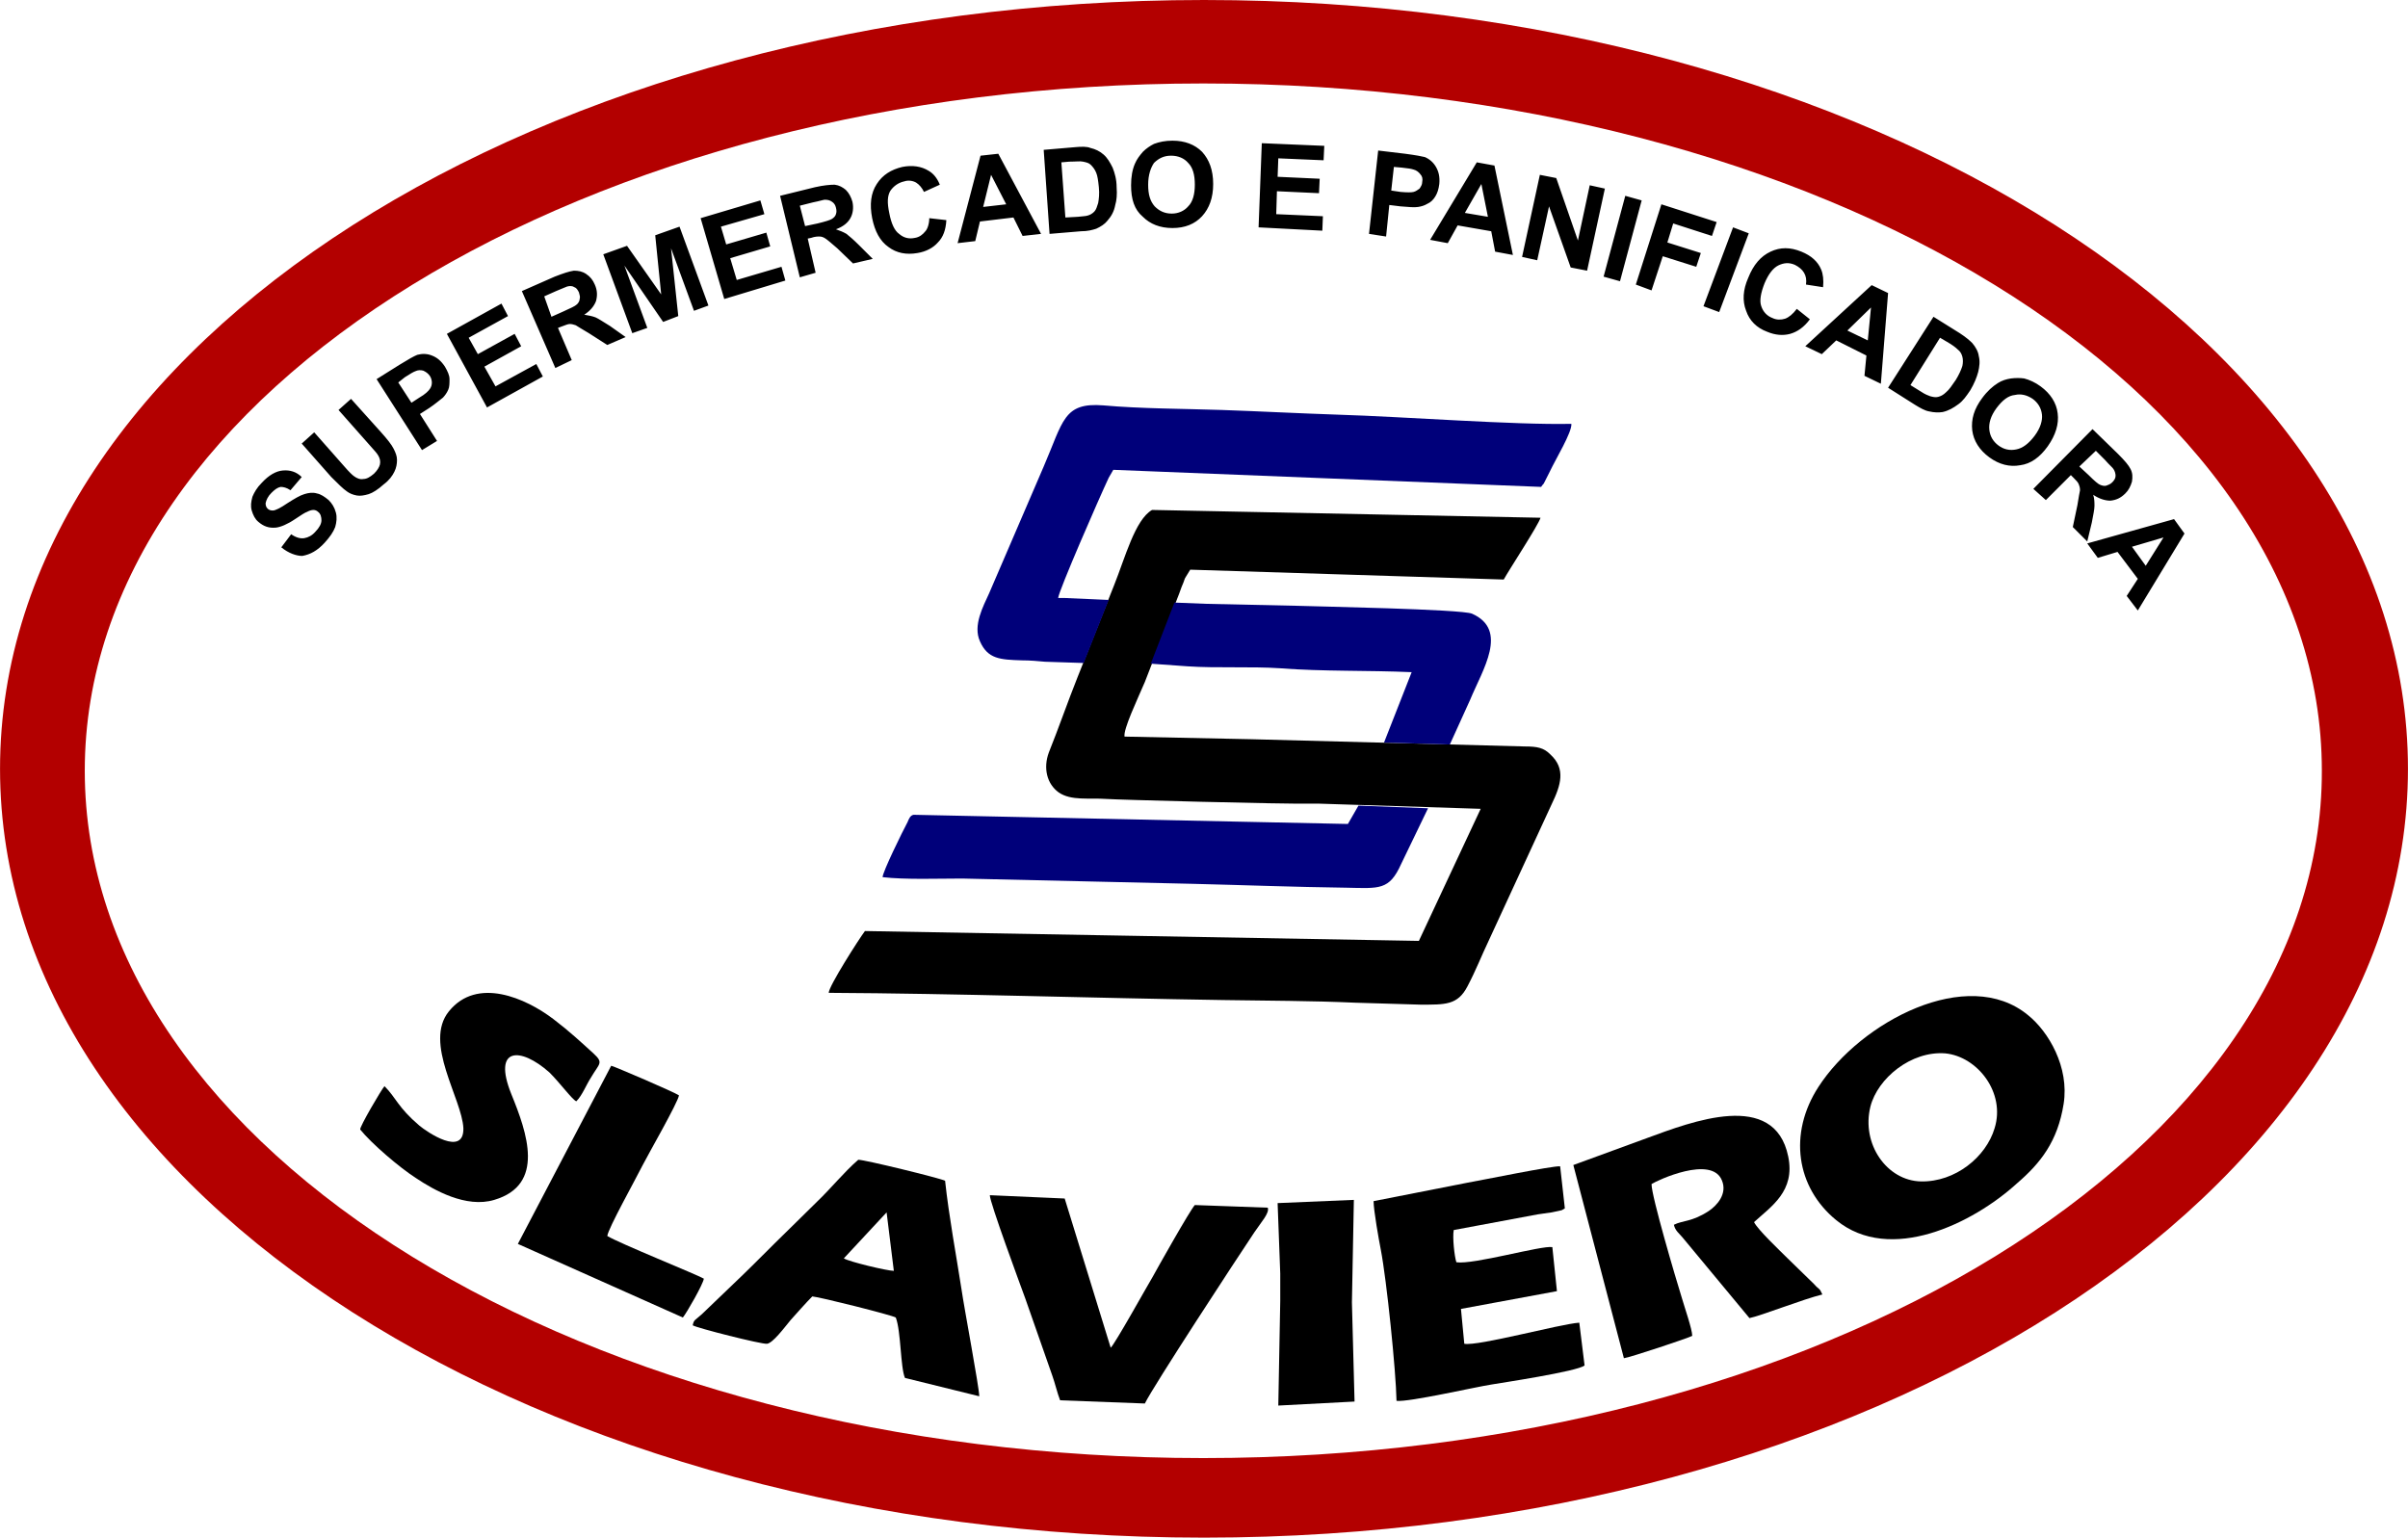
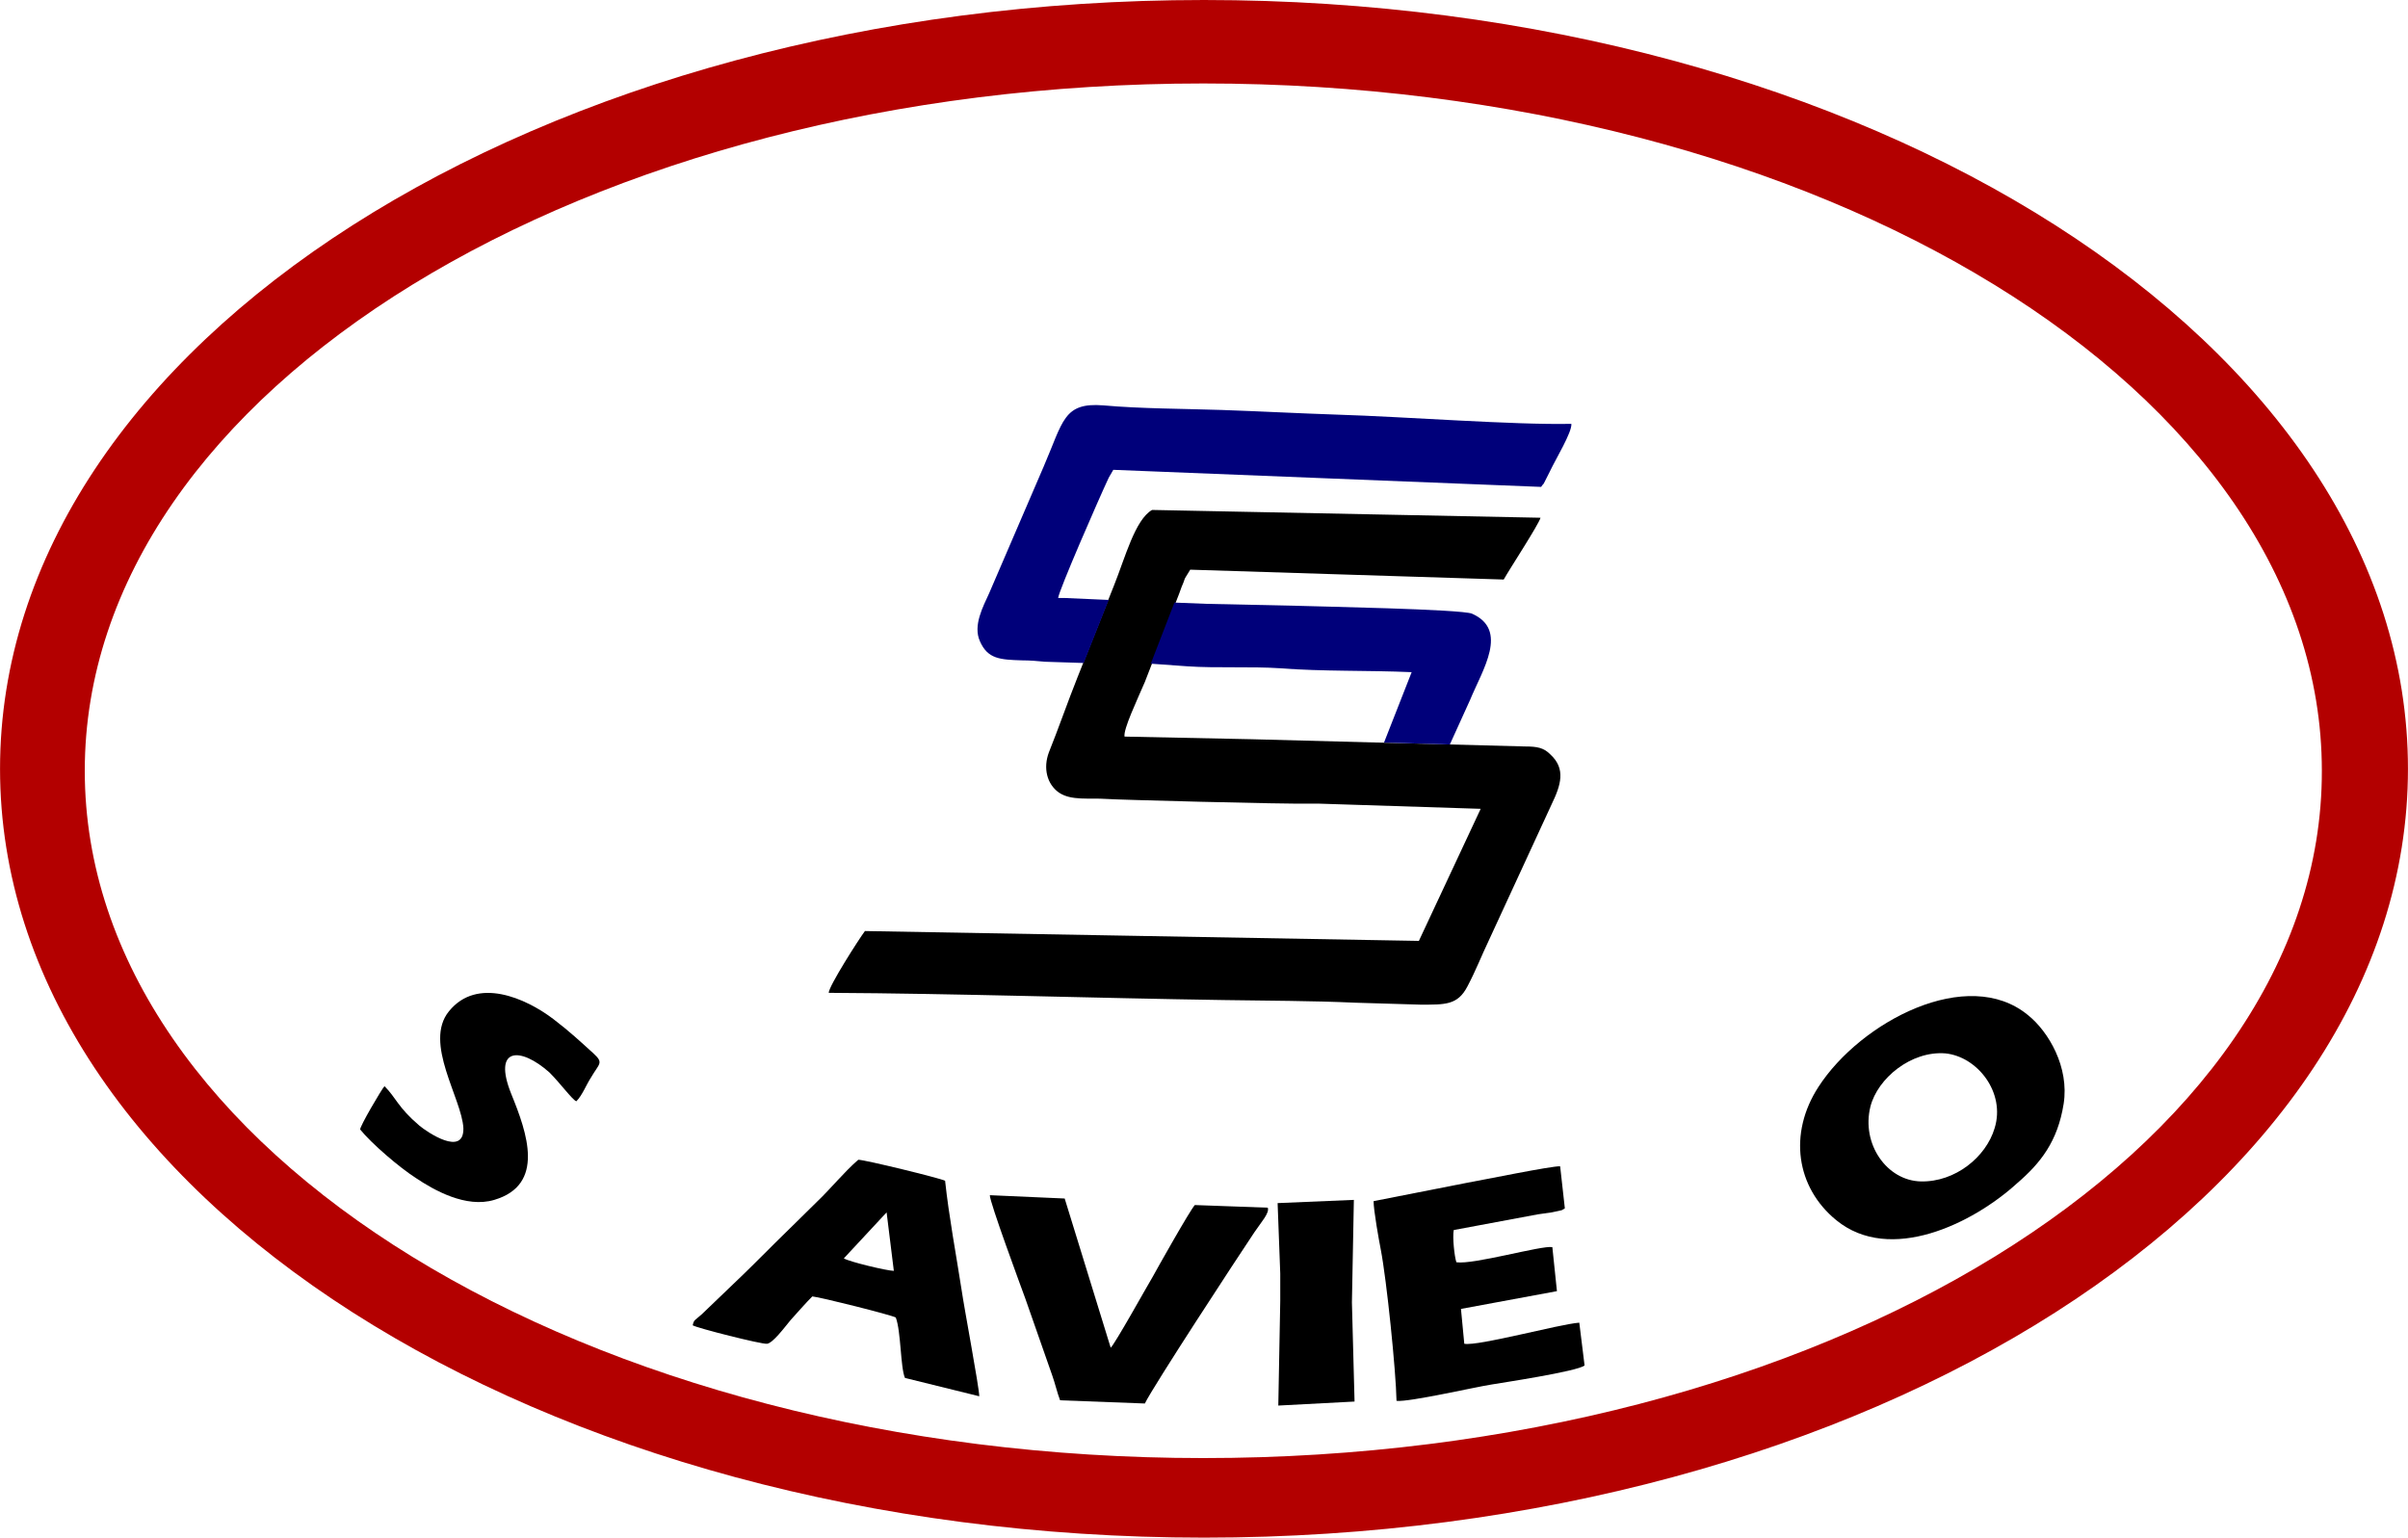
<svg xmlns="http://www.w3.org/2000/svg" xml:space="preserve" width="210mm" height="134.116mm" version="1.1" style="shape-rendering:geometricPrecision; text-rendering:geometricPrecision; image-rendering:optimizeQuality; fill-rule:evenodd; clip-rule:evenodd" viewBox="0 0 21000 13412">
  <defs>
    <style type="text/css">
   
    .fil1 {fill:black}
    .fil2 {fill:#00007A}
    .fil0 {fill:#B30000}
   
  </style>
  </defs>
  <g id="Camada_x0020_1">
    <g id="_94073504">
      <path class="fil0" d="M10500 0c-5800,0 -10500,3003 -10500,6706 0,3702 4700,6706 10500,6706 5800,0 10500,-3004 10500,-6706 0,-3703 -4700,-6706 -10500,-6706zm-6 12718c-5387,0 -9755,-2682 -9755,-5995 0,-3313 4368,-5995 9755,-5995 5388,0 9755,2682 9755,5995 6,3307 -4361,5995 -9755,5995z" />
-       <path class="fil1" d="M2453 4774l86 -114c40,28 80,40 115,34 34,-6 68,-23 97,-57 34,-35 52,-69 52,-98 0,-28 -6,-57 -29,-74 -11,-12 -29,-17 -40,-17 -17,0 -34,5 -57,17 -18,6 -52,28 -104,63 -68,46 -126,69 -166,74 -63,6 -109,-11 -155,-51 -28,-23 -45,-58 -57,-98 -11,-40 -6,-74 6,-120 17,-40 40,-80 80,-120 63,-69 126,-104 184,-109 63,-6 120,11 166,57l-98 115c-34,-23 -63,-29 -86,-29 -28,6 -51,23 -80,52 -29,28 -46,63 -51,91 0,17 5,35 17,46 11,12 28,17 46,17 22,0 68,-23 126,-63 63,-40 109,-68 149,-80 34,-11 74,-17 109,-6 34,6 68,29 103,58 28,28 51,63 63,109 11,40 6,85 -6,126 -17,45 -46,86 -92,137 -63,69 -126,103 -195,115 -51,0 -120,-23 -183,-75l0 0zm178 -905l109 -98 263 298c40,46 69,75 86,86 23,17 52,29 80,23 29,0 58,-17 92,-46 29,-28 46,-57 52,-80 6,-29 0,-51 -12,-74 -11,-23 -40,-52 -80,-98l-269 -304 109 -97 258 287c57,63 97,114 114,149 17,34 29,63 29,97 0,34 -6,69 -23,103 -17,35 -46,75 -92,109 -51,46 -97,75 -132,86 -40,12 -74,17 -103,12 -34,-6 -63,-18 -86,-35 -34,-23 -80,-69 -137,-126l-258 -292 0 0zm1049 57l-396 -619 201 -126c74,-46 126,-75 154,-86 41,-11 86,-11 127,6 45,17 80,46 114,97 23,40 40,75 40,109 0,34 0,69 -11,92 -12,28 -29,51 -46,69 -29,22 -69,57 -120,91l-81 52 149 235 -131 80 0 0zm-207 -590l115 177 69 -45c51,-29 80,-58 91,-75 12,-17 18,-34 18,-57 0,-17 -6,-40 -18,-58 -17,-23 -34,-34 -57,-45 -23,-6 -46,-6 -69,5 -17,6 -46,23 -91,52l-58 46 0 0zm774 218l-350 -642 476 -264 57 109 -343 189 80 143 321 -177 57 108 -321 178 97 172 356 -195 57 109 -487 270 0 0zm596 -344l-292 -671 286 -126c75,-29 126,-46 167,-52 40,0 74,6 108,29 35,23 58,52 75,92 23,51 23,97 11,143 -17,46 -51,86 -103,120 35,6 69,12 98,23 28,12 68,40 126,75l137 97 -160 69 -161 -103c-57,-35 -97,-57 -114,-69 -17,-6 -35,-11 -52,-11 -17,0 -40,11 -74,23l-29 11 120 281 -143 69 0 0zm-34 -447l103 -46c63,-29 103,-46 120,-63 12,-12 23,-29 23,-46 6,-17 0,-35 -6,-57 -11,-23 -23,-41 -40,-46 -17,-12 -40,-12 -63,-6 -11,6 -46,17 -97,40l-103 46 63 178 0 0zm705 143l-253 -688 207 -74 298 424 -52 -516 212 -75 252 688 -126 46 -200 -545 63 591 -132 51 -338 -492 200 544 -131 46 0 0zm802 -298l-206 -705 521 -155 35 120 -379 109 46 155 350 -103 34 120 -349 103 57 190 390 -115 34 120 -533 161 0 0zm659 -189l-172 -711 304 -75c75,-17 132,-22 172,-22 40,5 69,22 97,45 29,29 46,63 58,104 11,51 5,103 -18,143 -22,40 -63,74 -126,97 35,12 63,23 92,40 23,18 63,52 109,98l120 120 -172 40 -137 -132c-52,-45 -86,-74 -103,-85 -17,-12 -35,-18 -52,-18 -17,0 -40,0 -74,12l-29 6 69 298 -138 40 0 0zm46 -447l109 -23c69,-17 109,-29 126,-40 17,-12 29,-23 34,-41 6,-17 6,-34 0,-57 -5,-23 -17,-40 -34,-51 -17,-12 -34,-18 -63,-18 -11,0 -46,12 -103,23l-115 29 46 178 0 0zm1083 -69l149 17c-5,86 -28,149 -74,195 -40,46 -103,80 -178,92 -97,17 -183,0 -252,-52 -75,-52 -120,-138 -143,-252 -23,-121 -12,-218 40,-298 51,-80 126,-126 223,-149 86,-17 166,-6 230,34 40,23 74,63 97,121l-138 63c-17,-35 -40,-63 -68,-81 -29,-17 -69,-23 -104,-11 -51,11 -91,40 -120,80 -29,46 -29,109 -11,195 17,92 46,155 86,183 40,35 86,46 137,35 40,-6 69,-29 92,-58 17,-17 34,-63 34,-114l0 0zm975 137l-161 18 -80 -161 -292 35 -41 171 -154 18 200 -763 155 -17 373 699 0 0zm-304 -258l-132 -257 -69 280 201 -23 0 0zm327 -475l269 -23c63,-6 109,-6 137,6 46,11 81,28 115,57 34,29 57,69 80,115 18,45 35,103 35,171 5,64 0,115 -12,155 -11,58 -34,98 -69,138 -22,28 -57,51 -97,69 -34,11 -74,22 -132,22l-275 23 -51 -733 0 0zm154 109l35 481 109 -6c40,-5 68,-5 86,-11 22,-6 40,-17 57,-34 17,-18 23,-41 34,-75 6,-34 12,-80 6,-138 -6,-57 -11,-97 -23,-126 -11,-28 -29,-51 -46,-68 -17,-18 -40,-23 -69,-29 -23,-6 -63,0 -120,0l-69 6 0 0zm608 200c0,-74 11,-137 34,-189 17,-40 40,-69 69,-103 29,-29 63,-52 97,-69 46,-17 98,-28 161,-28 109,0 195,34 258,97 63,69 97,160 97,281 0,120 -34,212 -97,281 -63,68 -149,103 -258,103 -109,0 -195,-35 -258,-98 -75,-63 -103,-154 -103,-275l0 0zm149 -5c0,86 17,143 57,189 40,40 86,63 149,63 57,0 109,-23 143,-63 41,-40 58,-109 58,-189 0,-86 -17,-149 -58,-190 -34,-40 -86,-63 -149,-63 -63,0 -108,23 -149,63 -28,41 -51,104 -51,190l0 0zm963 372l28 -734 545 23 -6 126 -395 -17 -6 161 367 17 -6 126 -367 -17 -6 200 407 18 -5 126 -556 -29 0 0zm963 57l80 -727 235 28c92,12 149,23 172,29 40,17 74,46 97,86 23,40 35,86 29,149 -6,46 -17,80 -35,109 -17,28 -40,51 -68,63 -29,17 -52,23 -81,28 -34,6 -86,0 -154,-5l-98 -12 -28 275 -149 -23 0 0zm217 -584l-23 206 81 12c57,5 97,5 114,0 23,-6 35,-18 52,-29 11,-17 23,-34 23,-57 6,-29 0,-52 -17,-69 -12,-17 -35,-35 -58,-40 -17,-6 -51,-12 -103,-17l-69 -6 0 0zm1038 768l-155 -29 -34 -178 -293 -51 -86 155 -154 -29 407 -676 154 28 161 780 0 0zm-218 -333l-57 -286 -144 252 201 34 0 0zm298 350l155 -716 143 28 189 545 103 -482 132 29 -155 716 -143 -28 -189 -533 -103 470 -132 -29 0 0zm711 172l189 -705 143 40 -189 705 -143 -40 0 0zm281 69l223 -700 482 155 -41 121 -338 -109 -51 166 292 92 -40 120 -292 -92 -98 298 -137 -51 0 0zm590 189l258 -688 137 52 -258 687 -137 -51 0 0zm814 23l114 91c-51,69 -109,109 -172,127 -63,17 -131,11 -200,-18 -92,-34 -155,-97 -184,-183 -34,-86 -28,-183 18,-287 45,-114 109,-189 195,-229 85,-40 171,-40 269,0 86,35 143,86 172,155 17,40 23,92 17,155l-149 -23c6,-40 0,-75 -17,-103 -17,-29 -46,-52 -80,-69 -52,-23 -98,-17 -144,5 -46,23 -86,75 -120,155 -34,86 -46,155 -29,201 17,51 52,86 98,103 34,17 74,17 109,6 34,-12 68,-40 103,-86l0 0zm733 653l-143 -69 17 -177 -263 -132 -126 120 -144 -69 579 -533 143 69 -63 791 0 0zm-114 -378l28 -287 -206 201 178 86 0 0zm573 -206l229 143c52,34 86,63 109,86 29,34 52,74 57,114 12,46 6,92 -5,138 -12,46 -35,103 -69,160 -35,52 -63,92 -103,121 -46,34 -86,57 -138,69 -34,5 -74,5 -120,-6 -35,-6 -75,-29 -121,-57l-235 -149 396 -619 0 0zm57 183l-258 413 92 57c34,23 63,34 80,40 23,6 46,12 69,6 23,-6 46,-17 69,-40 28,-23 51,-58 86,-109 28,-46 46,-86 57,-121 6,-28 6,-57 0,-80 -6,-23 -17,-46 -40,-63 -17,-17 -46,-40 -97,-69l-58 -34 0 0zm367 527c46,-63 92,-103 138,-132 34,-22 74,-34 114,-40 40,-5 80,-5 115,0 46,12 97,35 143,69 86,63 138,143 149,235 12,92 -17,189 -86,287 -69,97 -149,154 -241,166 -91,17 -183,-6 -269,-69 -86,-63 -137,-143 -149,-235 -11,-97 17,-189 86,-281l0 0zm126 86c-51,69 -69,132 -63,189 6,58 34,104 80,138 46,34 98,46 155,34 57,-11 109,-51 161,-120 51,-69 68,-132 63,-183 -6,-58 -35,-104 -81,-138 -51,-34 -103,-46 -154,-34 -58,5 -109,45 -161,114l0 0zm321 705l516 -521 223 217c58,58 92,98 109,132 18,35 18,69 12,109 -12,40 -29,75 -58,103 -40,40 -80,58 -131,63 -46,0 -98,-17 -149,-51 11,34 11,69 11,97 0,29 -11,80 -23,144l-40 166 -126 -126 40 -190c12,-68 17,-108 23,-131 0,-23 -6,-40 -11,-52 -6,-17 -23,-34 -46,-57l-23 -23 -218 218 -109 -98 0 0zm401 -195l81 75c51,51 85,80 103,86 17,6 34,11 51,6 17,-6 35,-12 52,-29 17,-17 29,-35 29,-57 0,-18 -6,-41 -18,-58 -5,-11 -34,-34 -74,-80l-80 -80 -144 137 0 0zm510 1256l-97 -127 97 -149 -177 -235 -172 52 -92 -126 757 -212 91 126 -407 671 0 0zm69 -390l155 -247 -275 81 120 166 0 0z" />
      <path class="fil1" d="M17395 9841c-75,252 -344,470 -642,464 -298,-6 -522,-327 -441,-653 63,-247 355,-487 653,-464 281,28 527,343 430,653l0 0zm602 -212c51,-321 -132,-631 -310,-774 -527,-436 -1461,57 -1828,625 -264,407 -195,877 155,1163 470,384 1192,29 1576,-321 206,-177 355,-366 407,-693l0 0z" />
-       <path class="fil1" d="M14403 10328c52,-34 522,-252 613,-34 52,120 -45,223 -114,269 -149,97 -224,80 -304,120 11,52 46,75 74,109l585 705c92,-17 470,-166 636,-206 -28,-63 -23,-34 -74,-92l-229 -223c-69,-69 -258,-247 -293,-316 149,-137 361,-269 298,-573 -120,-584 -842,-303 -1232,-160l-642 235 441 1685c52,-6 568,-178 596,-195 0,-57 -68,-252 -91,-332 -52,-167 -264,-883 -264,-992l0 0z" />
      <path class="fil1" d="M7732 10575l63 510c-58,0 -396,-81 -436,-109l373 -401 0 0zm-1691 985c34,23 602,167 648,161 51,-6 149,-138 206,-207 57,-63 132,-149 189,-206 69,6 688,161 728,184 46,120 40,435 80,527l648 160c0,-74 -132,-773 -155,-934 -46,-298 -109,-630 -143,-946 -46,-23 -699,-183 -757,-183 -126,109 -240,252 -361,367 -120,120 -246,241 -361,355 -132,132 -258,258 -367,361l-275 264c-63,57 -69,46 -80,97l0 0z" />
      <path class="fil1" d="M11979 10477c0,80 46,338 63,424 51,264 132,1055 137,1318 109,12 682,-120 831,-143 63,-11 751,-114 809,-166l-46 -373c-172,12 -883,207 -1003,184l-29 -304 837 -155 -40 -384c-92,-17 -688,155 -837,132 -17,-51 -35,-218 -23,-281l734 -137c40,-6 86,-12 120,-17 23,-6 34,-6 57,-12 46,-11 17,0 58,-23l-41 -367c-68,-5 -682,121 -813,144l-814 160 0 0z" />
      <path class="fil1" d="M9285 10454l-653 -29c0,64 263,774 309,900l235 671c23,63 46,160 69,218l739 28c75,-154 803,-1266 957,-1496 58,-86 132,-166 115,-212l-636 -23c-40,41 -333,562 -367,625 -29,46 -338,602 -367,619l-401 -1301 0 0z" />
      <path class="fil1" d="M9394 5915c-80,200 -166,447 -247,648 -51,137 -17,275 86,349 109,75 264,46 419,57 63,6 1530,46 1811,41 23,0 40,0 46,0l1404 45 -539 1152 -4831 -86c-52,69 -316,482 -316,539 1118,6 2310,46 3445,63 378,6 774,6 1146,23 189,6 384,12 568,17 217,0 326,6 412,-160 75,-143 121,-264 184,-396l550 -1192c80,-166 126,-309 -12,-435 -57,-58 -114,-69 -223,-69l-2379 -63 -1111 -23c-12,-63 108,-315 177,-476l287 -739c17,-40 28,-80 46,-120 11,-23 11,-41 28,-64l35 -57 2734 86c51,-92 303,-476 321,-539l-3388 -68c-149,86 -235,418 -332,659l-321 808 0 0z" />
      <path class="fil2" d="M9285 5216l-57 0c5,-63 355,-866 441,-1049l40 -69 3731 149c12,-17 12,-17 23,-29l52 -103c51,-109 195,-344 189,-418 -499,11 -1467,-63 -2035,-80 -355,-12 -670,-29 -1014,-41 -327,-11 -711,-11 -1032,-40 -350,-28 -350,138 -521,533l-476 1106c-52,115 -143,281 -80,419 68,155 177,160 366,166 69,0 138,6 201,12l338 11 218 -550 -384 -17 0 0z" />
-       <path class="fil2" d="M11755 7187l-3788 -80c-29,6 -40,34 -52,63 -46,86 -218,436 -218,481 201,23 488,12 694,12l2006 46c453,11 888,28 1347,34 286,6 372,23 475,-206l235 -487 -607 -23 -92 160 0 0z" />
      <path class="fil2" d="M10357 5812c246,17 556,0 808,17 372,29 768,17 1146,34l-241 614 574 17 177 -390c109,-264 338,-608 17,-751 -91,-40 -1375,-63 -1530,-69 -252,-5 -521,-11 -785,-17l-281 -11 -206 533 321 23 0 0z" />
      <path class="fil1" d="M5026 9606c52,-52 86,-143 127,-206 74,-127 114,-127 22,-212 -108,-98 -206,-190 -349,-299 -241,-183 -665,-372 -911,-68 -224,275 114,762 126,1020 5,252 -316,34 -384,-23 -189,-161 -201,-241 -304,-344 -23,23 -218,355 -212,378 97,121 344,333 487,424 155,104 436,264 682,190 447,-132 287,-585 149,-923 -166,-413 80,-413 332,-189 92,91 201,240 235,252l0 0z" />
-       <path class="fil1" d="M5296 10781c6,-63 246,-493 309,-619 40,-80 310,-550 316,-608 -41,-28 -562,-252 -591,-258l-814 1554 1439 642c34,-41 178,-293 183,-339 -57,-34 -739,-309 -842,-372l0 0z" />
      <polygon class="fil1" points="11807,10466 11142,10494 11165,11108 11165,11348 11148,12260 11813,12225 11790,11360 " />
    </g>
  </g>
</svg>